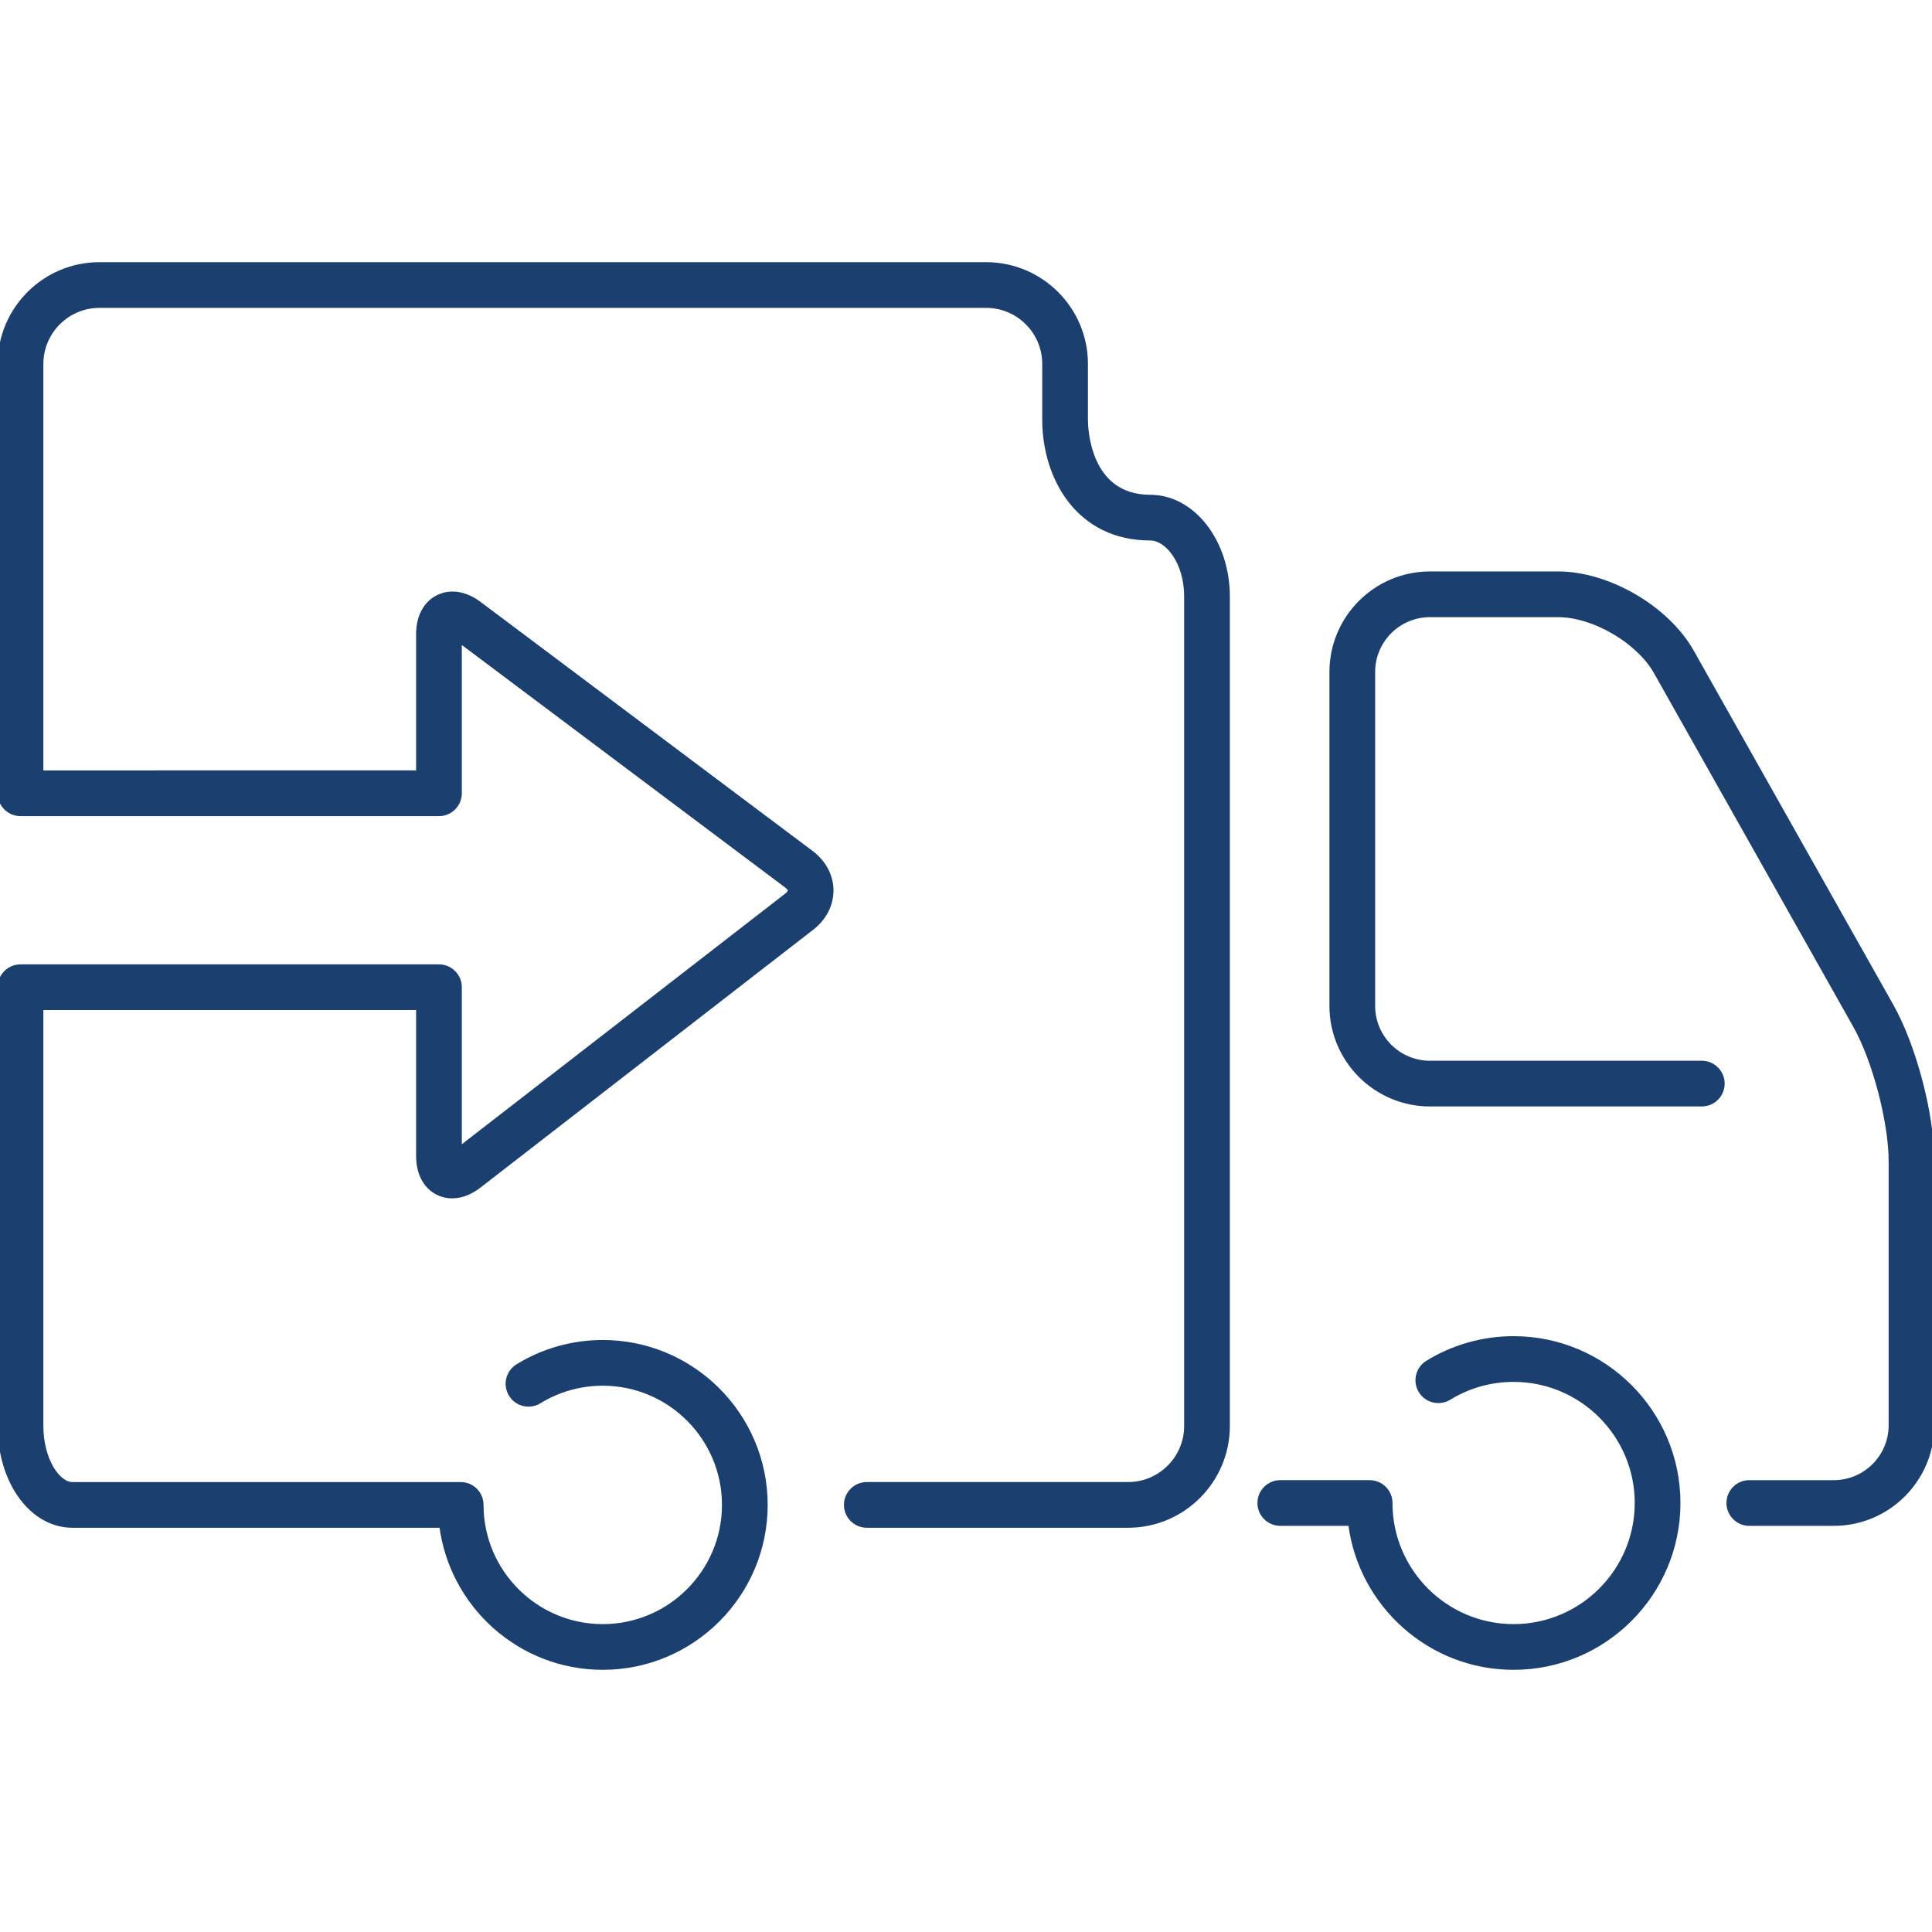
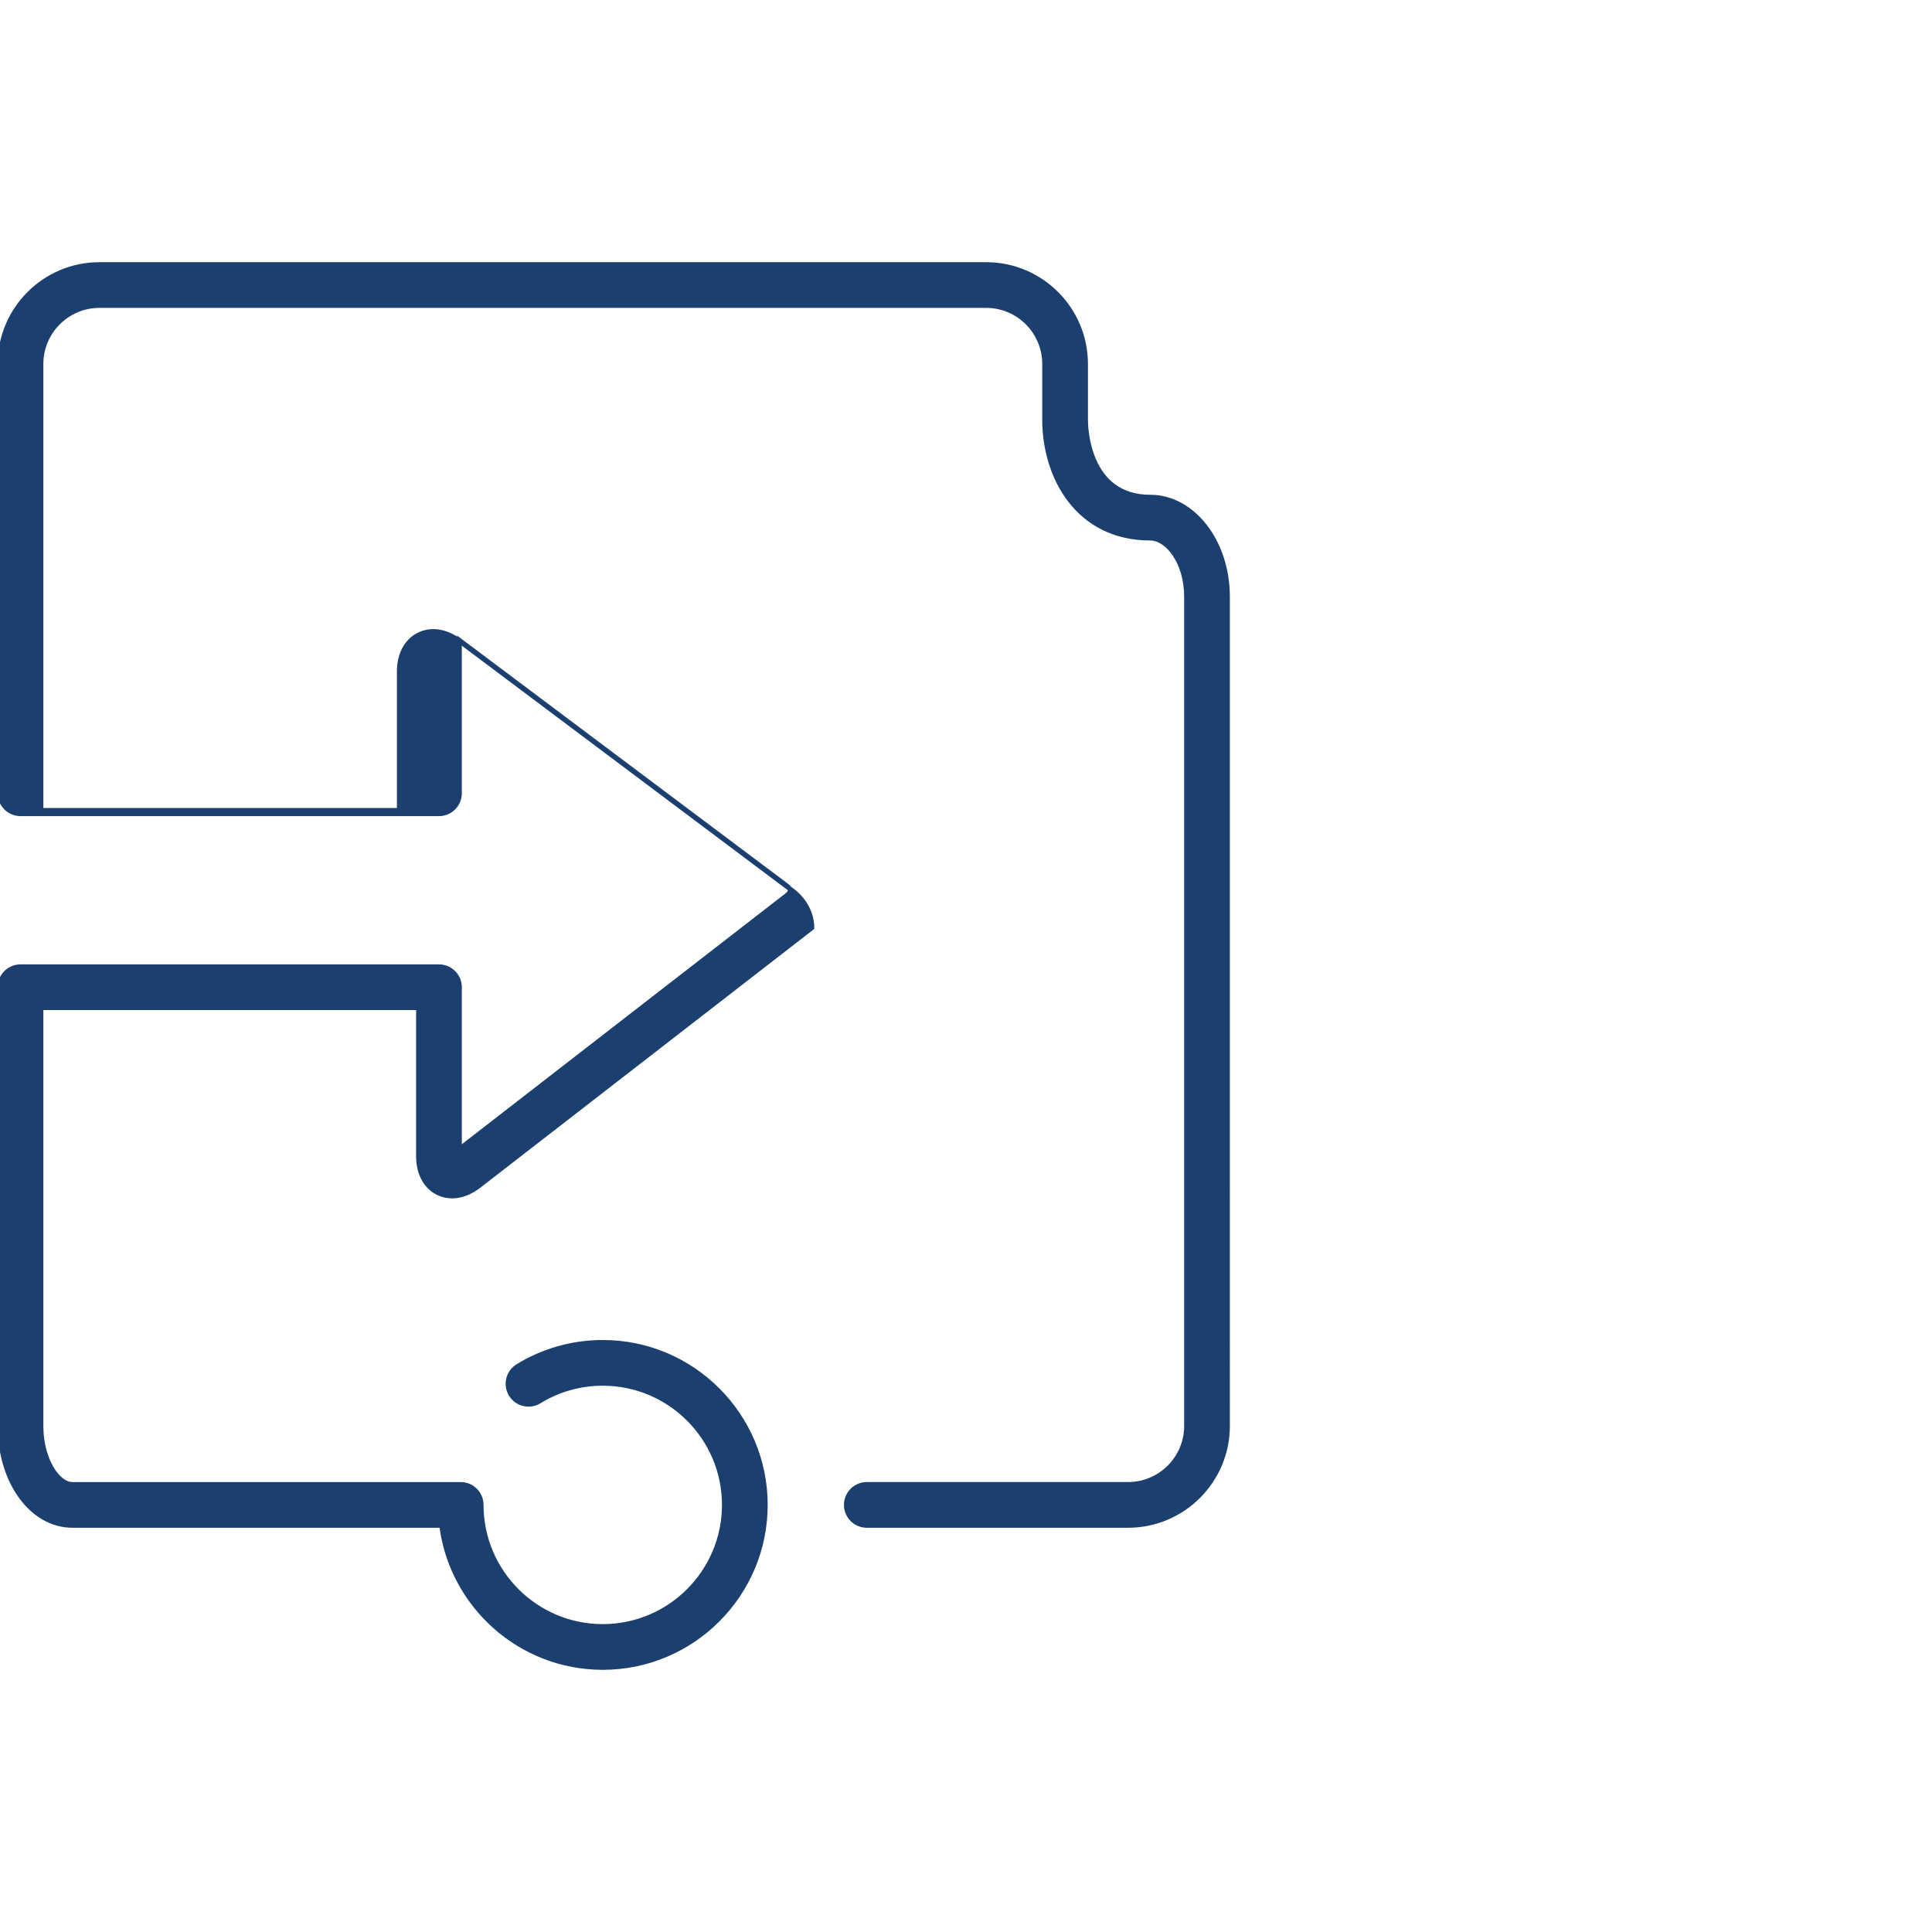
<svg xmlns="http://www.w3.org/2000/svg" fill="#1b3f6f" version="1.1" id="Capa_1" width="256px" height="256px" viewBox="0 0 411.813 411.814" xml:space="preserve" stroke="#1b3f6f">
  <g id="SVGRepo_bgCarrier" stroke-width="0" />
  <g id="SVGRepo_tracerCarrier" stroke-linecap="round" stroke-linejoin="round" />
  <g id="SVGRepo_iconCarrier">
    <g>
      <g>
-         <path d="M403.126,214.4l-42.517-75.443c-5.263-9.337-17.775-16.65-28.487-16.65h-27.32c-11.538,0-20.927,9.386-20.927,20.925 v71.185c0,11.539,9.389,20.928,20.927,20.928h57.944c2.415,0,4.372-1.957,4.372-4.371c0-2.416-1.957-4.371-4.372-4.371h-57.944 c-6.718,0-12.184-5.467-12.184-12.186v-71.185c0-6.716,5.466-12.183,12.184-12.183h27.32c7.583,0,17.145,5.587,20.871,12.2 l42.516,75.441c4.1,7.279,7.562,20.484,7.562,28.836v56.289c0,6.719-5.466,12.184-12.185,12.184h-18.014 c-2.414,0-4.371,1.957-4.371,4.371c0,2.416,1.957,4.371,4.371,4.371h18.014c11.539,0,20.928-9.387,20.928-20.926v-56.289 C411.814,237.599,407.997,223.048,403.126,214.4z" />
-         <path d="M322.629,285.31c-6.492,0-12.831,1.785-18.334,5.172c-2.057,1.264-2.698,3.955-1.434,6.012 c1.268,2.055,3.962,2.697,6.013,1.434c4.124-2.535,8.88-3.875,13.755-3.875c14.513,0,26.321,11.807,26.321,26.316 c0,14.512-11.809,26.316-26.321,26.316c-14.512,0-26.317-11.805-26.317-26.316c0-2.414-1.957-4.371-4.372-4.371h-19.04 c-2.415,0-4.371,1.957-4.371,4.371c0,2.416,1.956,4.373,4.371,4.373h14.972c2.162,17.271,16.91,30.688,34.758,30.688 c19.334,0,35.064-15.727,35.064-35.061C357.693,301.039,341.963,285.31,322.629,285.31z" />
-         <path d="M245.176,105.963c-13.391,0-13.777-14.796-13.777-16.484V77.579c0-11.688-9.509-21.194-21.194-21.194H21.194 C9.509,56.384,0,65.891,0,77.579v91.51c0,2.415,1.955,4.372,4.371,4.372h89.195c2.415,0,4.372-1.957,4.372-4.372v-32.605 l69.756,52.319c0.451,0.336,0.72,0.717,0.724,1.018c0,0.297-0.262,0.682-0.705,1.025l-69.775,54.073v-34.488 c0-2.414-1.957-4.371-4.372-4.371H4.371c-2.417,0-4.371,1.957-4.371,4.371v93.523c0,11.885,6.779,21.193,15.431,21.193h78.703 c2.158,17.047,16.723,30.283,34.347,30.283c19.108,0,34.653-15.547,34.653-34.654s-15.547-34.65-34.653-34.65 c-6.416,0-12.681,1.766-18.121,5.109c-2.056,1.264-2.698,3.957-1.434,6.012c1.264,2.059,3.958,2.703,6.013,1.436 c4.06-2.494,8.743-3.814,13.541-3.814c14.289,0,25.91,11.621,25.91,25.908s-11.621,25.91-25.91,25.91 c-14.288,0-25.91-11.625-25.91-25.91c0-2.414-1.957-4.371-4.372-4.371H15.431c-3.156,0-6.688-5.326-6.688-12.451V214.8h80.452 v31.619c0,3.676,1.52,6.527,4.172,7.828c0.946,0.465,1.958,0.691,3.002,0.691c1.885-0.002,3.869-0.744,5.737-2.191l70.964-54.993 c2.622-2.034,4.114-4.952,4.092-8.007c-0.028-3.055-1.565-5.948-4.222-7.94l-70.817-53.115c-2.927-2.194-6.124-2.696-8.771-1.375 c-2.642,1.322-4.158,4.181-4.158,7.842v29.556H8.743V77.579c0-6.867,5.585-12.452,12.452-12.452h189.01 c6.867,0,12.452,5.585,12.452,12.452v11.901c0,12.149,7.047,25.227,22.52,25.227c3.656,0,7.729,5.113,7.729,12.452v176.795 c0,6.867-5.585,12.451-12.451,12.451h-55.694c-2.414,0-4.371,1.957-4.371,4.371c0,2.416,1.957,4.371,4.371,4.371h55.694 c11.688,0,21.194-9.508,21.194-21.193V127.158C261.647,115.47,254.258,105.963,245.176,105.963z" />
+         <path d="M245.176,105.963c-13.391,0-13.777-14.796-13.777-16.484V77.579c0-11.688-9.509-21.194-21.194-21.194H21.194 C9.509,56.384,0,65.891,0,77.579v91.51c0,2.415,1.955,4.372,4.371,4.372h89.195c2.415,0,4.372-1.957,4.372-4.372v-32.605 l69.756,52.319c0.451,0.336,0.72,0.717,0.724,1.018c0,0.297-0.262,0.682-0.705,1.025l-69.775,54.073v-34.488 c0-2.414-1.957-4.371-4.372-4.371H4.371c-2.417,0-4.371,1.957-4.371,4.371v93.523c0,11.885,6.779,21.193,15.431,21.193h78.703 c2.158,17.047,16.723,30.283,34.347,30.283c19.108,0,34.653-15.547,34.653-34.654s-15.547-34.65-34.653-34.65 c-6.416,0-12.681,1.766-18.121,5.109c-2.056,1.264-2.698,3.957-1.434,6.012c1.264,2.059,3.958,2.703,6.013,1.436 c4.06-2.494,8.743-3.814,13.541-3.814c14.289,0,25.91,11.621,25.91,25.908s-11.621,25.91-25.91,25.91 c-14.288,0-25.91-11.625-25.91-25.91c0-2.414-1.957-4.371-4.372-4.371H15.431c-3.156,0-6.688-5.326-6.688-12.451V214.8h80.452 v31.619c0,3.676,1.52,6.527,4.172,7.828c0.946,0.465,1.958,0.691,3.002,0.691c1.885-0.002,3.869-0.744,5.737-2.191l70.964-54.993 c-0.028-3.055-1.565-5.948-4.222-7.94l-70.817-53.115c-2.927-2.194-6.124-2.696-8.771-1.375 c-2.642,1.322-4.158,4.181-4.158,7.842v29.556H8.743V77.579c0-6.867,5.585-12.452,12.452-12.452h189.01 c6.867,0,12.452,5.585,12.452,12.452v11.901c0,12.149,7.047,25.227,22.52,25.227c3.656,0,7.729,5.113,7.729,12.452v176.795 c0,6.867-5.585,12.451-12.451,12.451h-55.694c-2.414,0-4.371,1.957-4.371,4.371c0,2.416,1.957,4.371,4.371,4.371h55.694 c11.688,0,21.194-9.508,21.194-21.193V127.158C261.647,115.47,254.258,105.963,245.176,105.963z" />
      </g>
    </g>
  </g>
</svg>